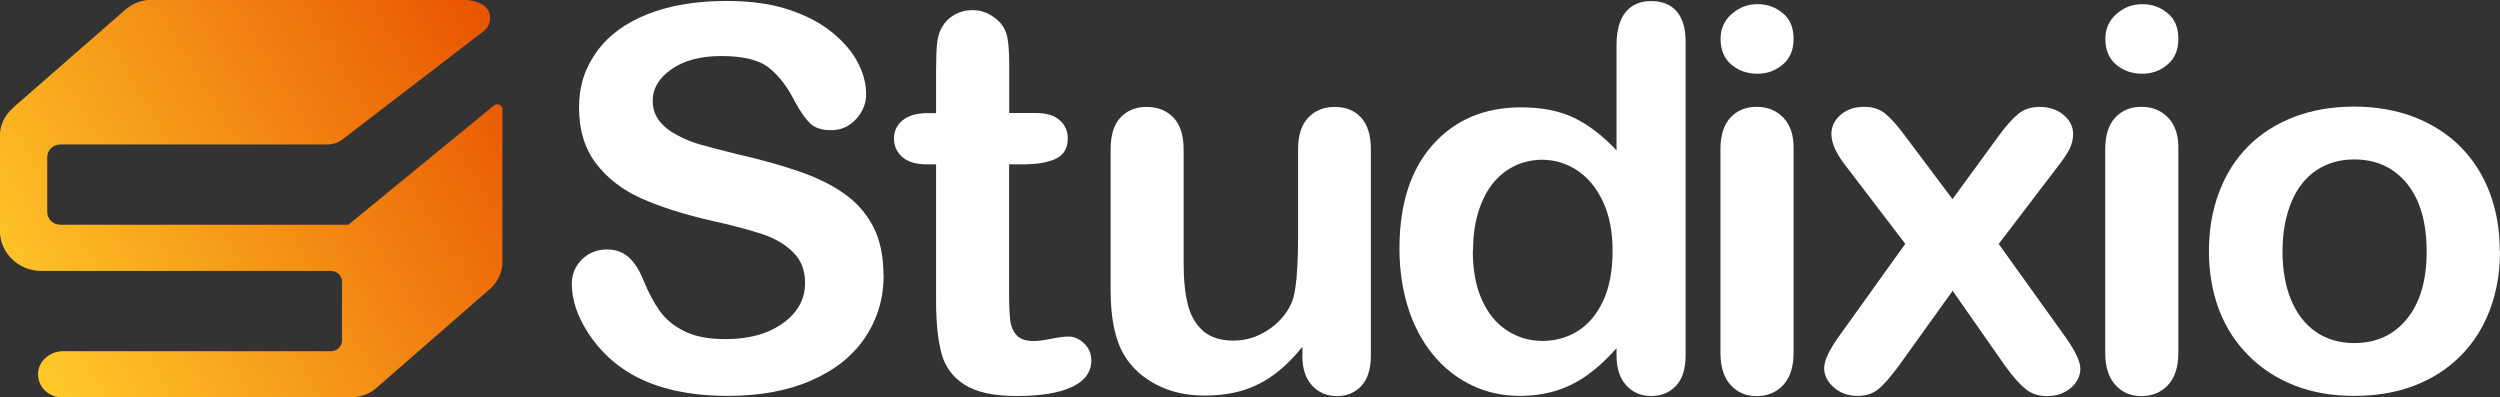
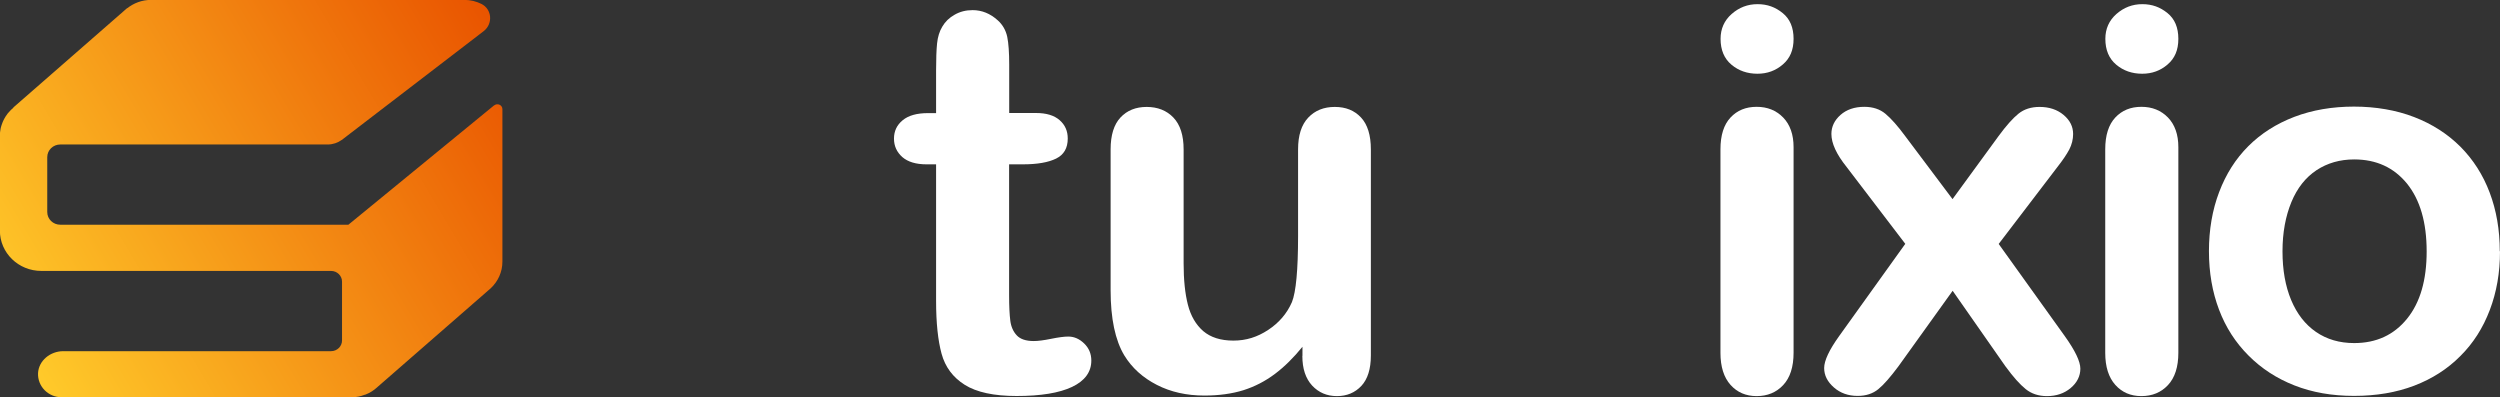
<svg xmlns="http://www.w3.org/2000/svg" width="170" height="27" viewBox="0 0 170 27" fill="none">
  <rect x="0" y="0" width="170" height="27" fill="#333333" stroke="none" />
  <g clip-path="url(#clip0_2001_3250)">
    <path d="M33.612 7.154L23.69 15.281C23.69 15.281 23.69 15.281 23.683 15.281H4.1C3.608 15.281 3.213 14.897 3.213 14.418V10.688C3.213 10.209 3.608 9.825 4.1 9.825H22.281C22.639 9.825 22.967 9.709 23.228 9.52H23.236L32.889 2.119C33.53 1.625 33.463 0.631 32.74 0.268C32.39 0.094 31.995 -0.007 31.57 -0.007H10.272C9.653 -0.007 9.094 0.21 8.655 0.559V0.544L8.461 0.711C8.461 0.711 8.446 0.718 8.446 0.726L0.909 7.307H0.924C0.79 7.423 0.671 7.546 0.559 7.677C0.559 7.684 0.544 7.691 0.537 7.699C0.484 7.764 0.432 7.837 0.388 7.909C0.335 7.996 0.283 8.083 0.238 8.178C0.216 8.228 0.194 8.279 0.171 8.33C0.127 8.446 0.082 8.569 0.052 8.693C0.052 8.722 0.045 8.744 0.037 8.773C0.007 8.918 -0.008 9.07 -0.008 9.222V15.68C-0.008 17.197 1.252 18.423 2.81 18.423H22.512C22.922 18.423 23.258 18.75 23.258 19.149V23.154C23.258 23.553 22.922 23.88 22.512 23.88H4.301C3.421 23.88 2.631 24.518 2.587 25.375C2.549 26.274 3.28 27.014 4.197 27.014H23.892C23.892 27.014 23.951 27.007 23.981 27.007C24.123 27.007 24.264 26.993 24.398 26.964C24.533 26.935 24.659 26.898 24.786 26.848C24.816 26.84 24.846 26.833 24.868 26.826C25.166 26.71 25.435 26.535 25.666 26.318L33.374 19.599C33.858 19.142 34.164 18.503 34.164 17.792V7.423C34.164 7.14 33.828 6.988 33.605 7.169L33.612 7.154Z" fill="url(#paint0_linear_2001_3250)" />
-     <path d="M60.091 18.692C60.091 20.267 59.673 21.674 58.846 22.922C58.011 24.177 56.796 25.157 55.193 25.861C53.591 26.565 51.69 26.92 49.498 26.92C46.867 26.92 44.69 26.434 42.983 25.469C41.768 24.773 40.784 23.844 40.023 22.683C39.263 21.522 38.883 20.39 38.883 19.287C38.883 18.648 39.114 18.104 39.569 17.647C40.023 17.19 40.605 16.965 41.306 16.965C41.872 16.965 42.357 17.139 42.752 17.495C43.147 17.85 43.482 18.373 43.758 19.069C44.101 19.896 44.466 20.586 44.861 21.144C45.256 21.703 45.808 22.16 46.524 22.516C47.239 22.879 48.179 23.06 49.342 23.06C50.944 23.06 52.241 22.697 53.248 21.972C54.246 21.246 54.746 20.339 54.746 19.251C54.746 18.387 54.478 17.691 53.934 17.154C53.397 16.617 52.696 16.203 51.839 15.92C50.981 15.637 49.841 15.332 48.41 15.013C46.494 14.578 44.891 14.062 43.594 13.482C42.304 12.902 41.276 12.103 40.515 11.095C39.755 10.086 39.375 8.831 39.375 7.329C39.375 5.827 39.777 4.63 40.575 3.519C41.373 2.409 42.535 1.553 44.049 0.958C45.562 0.363 47.351 0.065 49.401 0.065C51.041 0.065 52.458 0.261 53.65 0.66C54.843 1.06 55.834 1.582 56.624 2.235C57.415 2.888 57.989 3.577 58.354 4.296C58.719 5.014 58.898 5.718 58.898 6.407C58.898 7.031 58.667 7.597 58.212 8.098C57.758 8.599 57.191 8.853 56.513 8.853C55.894 8.853 55.424 8.7 55.104 8.403C54.783 8.098 54.433 7.612 54.06 6.922C53.576 5.943 52.994 5.181 52.316 4.63C51.638 4.078 50.542 3.81 49.043 3.81C47.649 3.81 46.524 4.107 45.666 4.702C44.809 5.297 44.384 6.015 44.384 6.857C44.384 7.38 44.533 7.822 44.824 8.207C45.115 8.584 45.517 8.911 46.024 9.179C46.531 9.455 47.053 9.665 47.575 9.818C48.097 9.97 48.961 10.195 50.161 10.492C51.667 10.834 53.032 11.211 54.246 11.624C55.469 12.038 56.505 12.539 57.355 13.134C58.212 13.721 58.876 14.469 59.36 15.376C59.837 16.283 60.076 17.386 60.076 18.699L60.091 18.692Z" fill="white" />
    <path d="M63.11 7.692H63.654V4.789C63.654 4.013 63.676 3.396 63.721 2.953C63.766 2.511 63.885 2.126 64.079 1.807C64.273 1.473 64.549 1.205 64.914 1.001C65.279 0.791 65.682 0.689 66.136 0.689C66.77 0.689 67.337 0.922 67.844 1.379C68.186 1.684 68.395 2.061 68.492 2.503C68.582 2.946 68.626 3.577 68.626 4.39V7.684H70.445C71.146 7.684 71.683 7.844 72.055 8.171C72.428 8.497 72.607 8.911 72.607 9.419C72.607 10.072 72.346 10.521 71.817 10.783C71.287 11.044 70.534 11.175 69.55 11.175H68.619V20.07C68.619 20.825 68.649 21.406 68.701 21.812C68.753 22.218 68.902 22.552 69.141 22.806C69.379 23.06 69.759 23.191 70.296 23.191C70.587 23.191 70.982 23.14 71.481 23.038C71.981 22.937 72.368 22.886 72.644 22.886C73.047 22.886 73.404 23.046 73.725 23.358C74.046 23.67 74.21 24.054 74.21 24.518C74.21 25.295 73.77 25.897 72.898 26.311C72.025 26.724 70.766 26.928 69.133 26.928C67.583 26.928 66.405 26.674 65.6 26.166C64.795 25.658 64.273 24.954 64.027 24.054C63.781 23.154 63.654 21.957 63.654 20.455V11.175H62.998C62.282 11.175 61.738 11.008 61.358 10.681C60.985 10.347 60.791 9.934 60.791 9.426C60.791 8.918 60.985 8.504 61.38 8.178C61.776 7.851 62.349 7.692 63.102 7.692H63.11Z" fill="white" />
-     <path d="M88.567 24.199V23.582C87.971 24.315 87.352 24.932 86.696 25.425C86.04 25.919 85.324 26.289 84.549 26.535C83.774 26.775 82.887 26.898 81.895 26.898C80.695 26.898 79.614 26.659 78.668 26.173C77.713 25.686 76.975 25.019 76.454 24.17C75.835 23.14 75.522 21.667 75.522 19.744V10.158C75.522 9.193 75.745 8.468 76.193 7.989C76.64 7.51 77.236 7.271 77.974 7.271C78.712 7.271 79.331 7.51 79.793 7.996C80.255 8.482 80.486 9.201 80.486 10.158V17.901C80.486 19.025 80.583 19.969 80.777 20.723C80.971 21.485 81.321 22.08 81.821 22.516C82.328 22.944 83.006 23.161 83.871 23.161C84.736 23.161 85.496 22.922 86.234 22.436C86.972 21.95 87.516 21.318 87.852 20.542C88.127 19.86 88.269 18.358 88.269 16.043V10.158C88.269 9.201 88.5 8.482 88.962 7.996C89.424 7.51 90.021 7.271 90.766 7.271C91.512 7.271 92.101 7.51 92.548 7.989C92.995 8.468 93.219 9.193 93.219 10.158V24.17C93.219 25.091 93.002 25.781 92.57 26.245C92.138 26.702 91.586 26.935 90.908 26.935C90.23 26.935 89.67 26.695 89.223 26.216C88.783 25.737 88.56 25.07 88.56 24.206L88.567 24.199Z" fill="white" />
-     <path d="M109.924 24.163V23.684C109.253 24.431 108.597 25.034 107.949 25.498C107.3 25.963 106.6 26.318 105.839 26.558C105.079 26.797 104.251 26.92 103.357 26.92C102.164 26.92 101.068 26.674 100.054 26.188C99.041 25.694 98.161 24.997 97.423 24.09C96.685 23.183 96.118 22.11 95.738 20.883C95.358 19.657 95.164 18.329 95.164 16.9C95.164 13.874 95.925 11.523 97.438 9.832C98.951 8.142 100.949 7.3 103.424 7.3C104.855 7.3 106.063 7.539 107.047 8.018C108.031 8.497 108.985 9.23 109.924 10.224V3.084C109.924 2.09 110.125 1.343 110.535 0.835C110.945 0.327 111.519 0.073 112.272 0.073C113.025 0.073 113.607 0.305 114.009 0.769C114.412 1.234 114.621 1.923 114.621 2.83V24.163C114.621 25.085 114.404 25.774 113.965 26.238C113.525 26.703 112.966 26.928 112.272 26.928C111.579 26.928 111.035 26.688 110.588 26.209C110.148 25.73 109.924 25.048 109.924 24.163ZM100.151 17.059C100.151 18.373 100.36 19.49 100.778 20.404C101.195 21.326 101.769 22.023 102.5 22.487C103.23 22.951 104.02 23.183 104.885 23.183C105.75 23.183 106.555 22.966 107.278 22.516C108.001 22.073 108.575 21.391 109.007 20.477C109.44 19.563 109.656 18.416 109.656 17.045C109.656 15.761 109.44 14.65 109.007 13.722C108.575 12.793 107.994 12.089 107.263 11.595C106.532 11.109 105.727 10.863 104.855 10.863C103.983 10.863 103.133 11.117 102.418 11.617C101.702 12.118 101.143 12.836 100.755 13.78C100.36 14.716 100.166 15.804 100.166 17.045L100.151 17.059Z" fill="white" />
+     <path d="M88.567 24.199V23.582C87.971 24.315 87.352 24.932 86.696 25.425C86.04 25.919 85.324 26.289 84.549 26.535C83.774 26.775 82.887 26.898 81.895 26.898C80.695 26.898 79.614 26.659 78.668 26.173C77.713 25.686 76.975 25.019 76.454 24.17C75.835 23.14 75.522 21.667 75.522 19.744V10.158C75.522 9.193 75.745 8.468 76.193 7.989C76.64 7.51 77.236 7.271 77.974 7.271C78.712 7.271 79.331 7.51 79.793 7.996C80.255 8.482 80.486 9.201 80.486 10.158V17.901C80.486 19.025 80.583 19.969 80.777 20.723C80.971 21.485 81.321 22.08 81.821 22.516C82.328 22.944 83.006 23.161 83.871 23.161C84.736 23.161 85.496 22.922 86.234 22.436C86.972 21.95 87.516 21.318 87.852 20.542C88.127 19.86 88.269 18.358 88.269 16.043V10.158C88.269 9.201 88.5 8.482 88.962 7.996C89.424 7.51 90.021 7.271 90.766 7.271C91.512 7.271 92.101 7.51 92.548 7.989C92.995 8.468 93.219 9.193 93.219 10.158V24.17C93.219 25.091 93.002 25.781 92.57 26.245C92.138 26.702 91.586 26.935 90.908 26.935C90.23 26.935 89.67 26.695 89.223 26.216C88.783 25.737 88.56 25.07 88.56 24.206Z" fill="white" />
    <path d="M119.511 5.014C118.818 5.014 118.229 4.811 117.737 4.397C117.245 3.984 116.999 3.396 116.999 2.641C116.999 1.959 117.252 1.393 117.752 0.951C118.258 0.508 118.84 0.283 119.511 0.283C120.182 0.283 120.726 0.486 121.218 0.885C121.717 1.285 121.963 1.872 121.963 2.641C121.963 3.411 121.717 3.969 121.233 4.383C120.748 4.804 120.174 5.014 119.503 5.014H119.511ZM121.963 10.014V23.989C121.963 24.954 121.725 25.687 121.255 26.188C120.786 26.688 120.182 26.935 119.451 26.935C118.721 26.935 118.132 26.681 117.677 26.173C117.222 25.665 116.991 24.939 116.991 23.996V10.152C116.991 9.194 117.222 8.475 117.677 7.989C118.132 7.503 118.721 7.264 119.451 7.264C120.182 7.264 120.778 7.503 121.255 7.989C121.725 8.475 121.963 9.15 121.963 10.006V10.014Z" fill="white" />
    <path d="M136.38 24.925L132.78 19.773L129.082 24.925C128.545 25.643 128.098 26.159 127.725 26.463C127.353 26.768 126.883 26.921 126.317 26.921C125.683 26.921 125.146 26.732 124.706 26.347C124.267 25.963 124.043 25.527 124.043 25.027C124.043 24.526 124.386 23.793 125.064 22.85L129.559 16.581L125.571 11.356C124.878 10.493 124.535 9.745 124.535 9.107C124.535 8.613 124.744 8.178 125.154 7.815C125.564 7.452 126.108 7.264 126.771 7.264C127.353 7.264 127.837 7.423 128.217 7.743C128.598 8.062 129.045 8.563 129.552 9.252L132.772 13.54L135.903 9.252C136.425 8.541 136.88 8.033 137.26 7.728C137.64 7.423 138.117 7.271 138.691 7.271C139.347 7.271 139.891 7.452 140.324 7.815C140.756 8.178 140.972 8.606 140.972 9.114C140.972 9.477 140.883 9.832 140.711 10.166C140.532 10.5 140.264 10.899 139.899 11.363L135.911 16.588L140.406 22.857C141.106 23.837 141.464 24.577 141.464 25.07C141.464 25.564 141.248 26.014 140.808 26.384C140.368 26.754 139.832 26.935 139.191 26.935C138.617 26.935 138.139 26.775 137.744 26.456C137.349 26.137 136.895 25.629 136.388 24.932L136.38 24.925Z" fill="white" />
    <path d="M145.676 5.014C144.983 5.014 144.394 4.811 143.902 4.397C143.41 3.984 143.164 3.396 143.164 2.641C143.164 1.959 143.417 1.393 143.917 0.951C144.424 0.508 145.005 0.283 145.676 0.283C146.347 0.283 146.891 0.486 147.383 0.885C147.882 1.285 148.128 1.872 148.128 2.641C148.128 3.411 147.882 3.969 147.398 4.383C146.913 4.804 146.339 5.014 145.668 5.014H145.676ZM148.128 10.014V23.989C148.128 24.954 147.89 25.687 147.42 26.188C146.951 26.688 146.347 26.935 145.616 26.935C144.886 26.935 144.297 26.681 143.842 26.173C143.387 25.665 143.156 24.939 143.156 23.996V10.152C143.156 9.194 143.387 8.475 143.842 7.989C144.297 7.503 144.886 7.264 145.616 7.264C146.347 7.264 146.943 7.503 147.42 7.989C147.89 8.475 148.128 9.15 148.128 10.006V10.014Z" fill="white" />
    <path d="M170 17.096C170 18.54 169.769 19.867 169.307 21.079C168.845 22.298 168.181 23.343 167.301 24.214C166.429 25.092 165.386 25.759 164.171 26.224C162.955 26.688 161.591 26.92 160.078 26.92C158.565 26.92 157.223 26.681 156.023 26.209C154.823 25.738 153.779 25.063 152.899 24.177C152.02 23.299 151.349 22.262 150.894 21.057C150.439 19.86 150.208 18.532 150.208 17.081C150.208 15.63 150.439 14.273 150.902 13.061C151.364 11.842 152.02 10.805 152.884 9.941C153.749 9.078 154.785 8.417 156.015 7.946C157.238 7.481 158.595 7.249 160.071 7.249C161.547 7.249 162.941 7.488 164.163 7.96C165.386 8.432 166.437 9.107 167.309 9.977C168.181 10.855 168.845 11.893 169.299 13.098C169.754 14.302 169.985 15.63 169.985 17.081L170 17.096ZM165.013 17.096C165.013 15.122 164.566 13.591 163.679 12.488C162.784 11.392 161.591 10.841 160.085 10.841C159.116 10.841 158.259 11.088 157.521 11.574C156.783 12.067 156.209 12.785 155.814 13.743C155.419 14.701 155.21 15.819 155.21 17.088C155.21 18.358 155.404 19.454 155.799 20.404C156.194 21.348 156.761 22.073 157.491 22.574C158.222 23.075 159.087 23.329 160.085 23.329C161.591 23.329 162.784 22.777 163.679 21.674C164.573 20.571 165.013 19.047 165.013 17.096Z" fill="white" />
  </g>
  <defs>
    <linearGradient id="paint0_linear_2001_3250" x1="0.716" y1="22.697" x2="34.398" y2="2.725" gradientUnits="userSpaceOnUse">
      <stop stop-color="#FFCA2A" />
      <stop offset="1" stop-color="#E95400" />
    </linearGradient>
    <clipPath id="clip0_2001_3250">
      <rect width="170" height="27" fill="white" />
    </clipPath>
  </defs>
</svg>